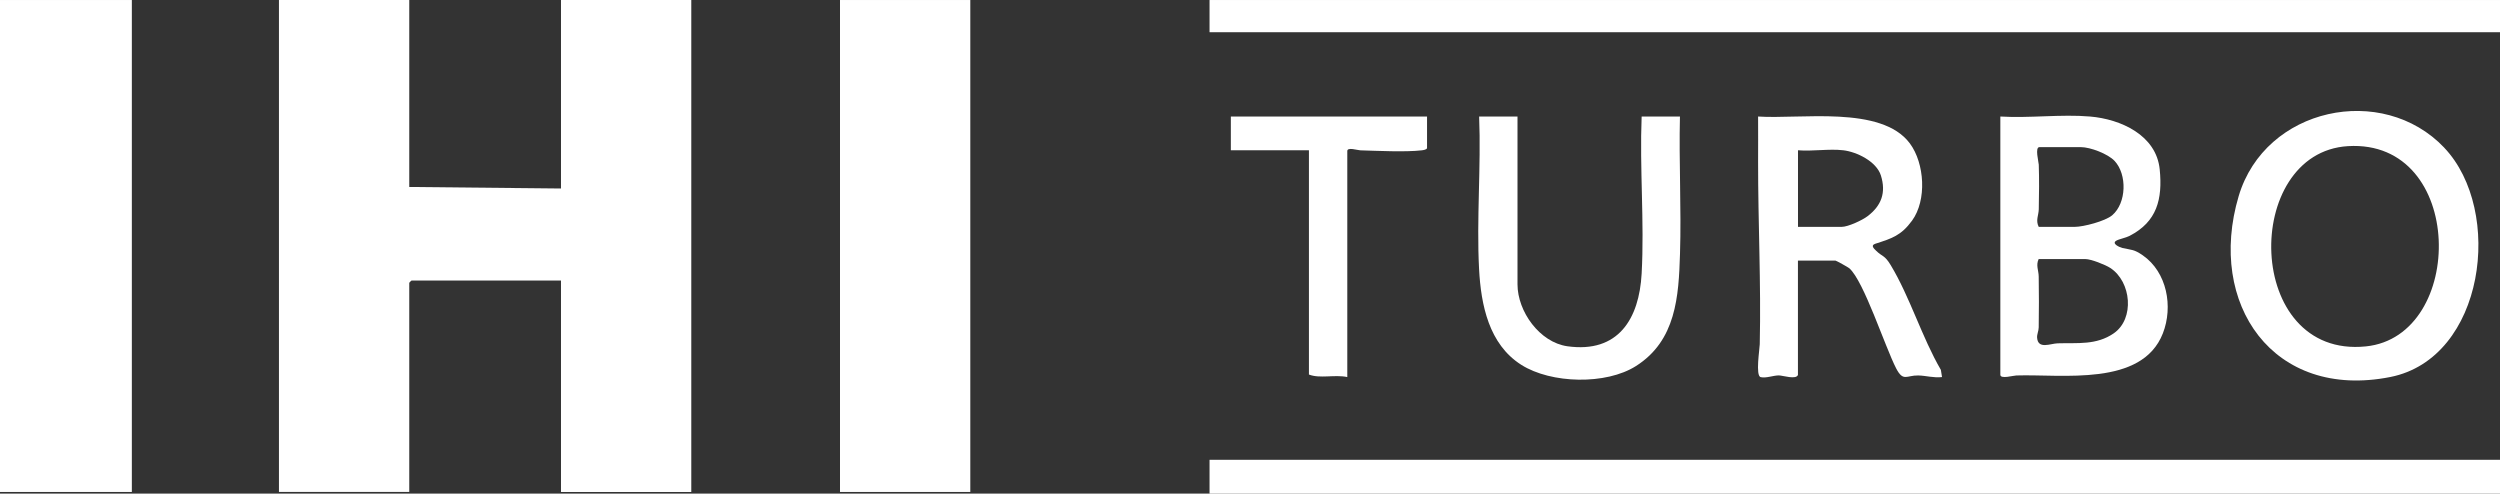
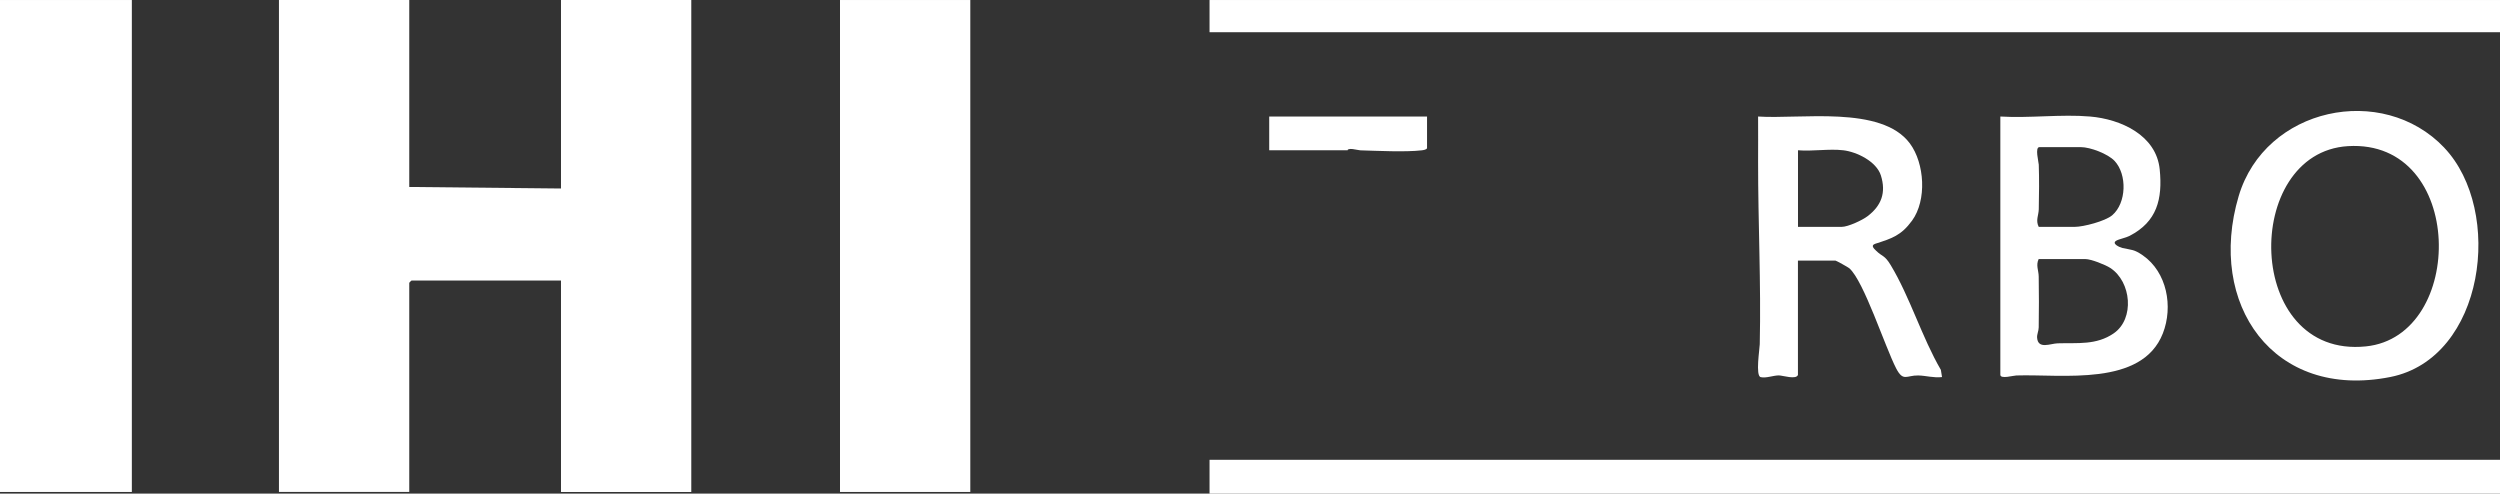
<svg xmlns="http://www.w3.org/2000/svg" id="Livello_1" width="1432.2mm" height="282.8mm" viewBox="0 0 4059.8 801.6">
  <rect x="0" y="0" width="4059.8" height="801.6" fill="#333333" stroke="none" />
  <defs>
    <style>      .st0 {        fill: #fff;      }    </style>
  </defs>
  <rect class="st0" x="1964.2" y="746.7" width="2095.6" height="54.9" />
  <g>
    <g>
      <rect class="st0" y="0" width="214.1" height="798.9" />
      <g>
        <path class="st0" d="M664.6,0v303.6l246.4,2.5V0h211.6v798.9h-211.6v-343.4h-242.7c-.3,0-3.7,3.5-3.7,3.7v339.7h-211.6V0h211.6Z" />
        <rect class="st0" x="1364.1" y="0" width="211.6" height="798.9" />
      </g>
    </g>
    <rect class="st0" x="1964.2" y="0" width="2095.6" height="52.3" />
    <g>
      <path class="st0" d="M3969.3,239.9c97,102.2,66.1,341.8-87.6,372.3-190.2,37.8-298.2-118.7-246.3-293.6,42.8-144.3,233.4-184.6,333.9-78.8h0ZM3812.9,237.3c-172.5,10.5-168.8,345.4,29.1,325.2,163-16.6,162-336.8-29.1-325.2h0Z" />
      <path class="st0" d="M3394,189.2c49.8,4.2,107.7,30.2,113.2,85.9,4.8,48.1-4.3,84.9-48.9,107.9-6.1,3.2-17.2,5.2-21.6,7.8-8.2,4.8,5.3,10.8,10.1,11.9,15.4,3.5,18.4,1.9,32.9,11.9,39.4,27.4,49.6,83.3,32.6,126.8-34.1,86.9-163.4,65.9-237.9,68.3-4.5,0-26,6.3-26-1.1V189.2c47.2,2.9,99-4,145.6,0h0ZM3310.6,368.4h58.5c14.3,0,49.7-9.3,60.9-18.8,23.4-19.9,24.5-66.3,3.9-88.3-10.8-11.5-39.4-22.4-54.8-22.4h-67.2c-7.7,0-1.3,23.8-1.1,28.5.8,23.5.5,48.9,0,72.4-.2,9.8-5.4,18.1-.1,28.5h0ZM3310.6,420.7c-4.8,10.2,0,18.2.1,28.5.5,27.3.4,55,0,82.3,0,5.9-3.1,11.4-2.6,17.1,1.6,19.1,21.7,9.2,33.5,8.9,32.1-1,62.6,3.3,90.9-16.2,34.4-23.7,28.6-84-5.6-106.2-8.1-5.3-31.3-14.4-40.3-14.4h-76Z" />
      <path class="st0" d="M2919.8,608.6c-2.6,8.5-25,1-31.1,1-9.2,0-20.8,4.9-29.5,2.8s-1.7-45.3-1.5-53.5c2.2-98.8-2.8-198.4-2.7-296.2,0-24.5.2-49.1,0-73.5,67.7,4.7,200.1-18.6,246.4,43.6,24.2,32.5,27.8,92.4,3.6,125.5-17.8,24.4-33,28.9-59.6,37.5-7.7,2.5-3,7.3,1.2,11.3,10.4,10.2,13.7,6.7,23.8,23.5,31.2,51.7,50.6,117.1,81.4,170l1.9,11.7c-13.1,1.7-25.7-2.3-38.6-2.6-19-.4-24.3,10.7-35.8-11.3-17.9-34.5-52.6-142.3-76.2-162.8-2-1.7-21.2-12.4-22.4-12.4h-61v185.4h.1ZM2993.2,244c-22.8-2.7-50.1,2-73.4,0v124.4h70.9c10.3,0,33.6-10.8,42.3-17.5,22.2-17,30.2-38.1,21.4-66-7.2-22.8-39.1-38.3-61.1-40.9h0Z" />
-       <path class="st0" d="M2464.3,189.2v272.5c0,44.1,36,94.3,81.1,100.6,82.6,11.5,116.5-44.5,120.5-118,4.6-83.6-3.4-171.1,0-255.1h62.2c-1.8,74.1,2.4,148.7.1,222.8-2.1,69.6-6.4,141.1-71.5,182.4-48.6,30.9-137.8,28.8-186.3-2-52.6-33.4-65.4-97.1-68.5-155.5-4.3-81.2,3.4-166.2.1-247.7h62.3Z" />
-       <path class="st0" d="M2317.4,189.2v51c0,2.7-6.1,3.6-8.6,3.9-26.6,3.1-71.7.8-99.8,0-4.2-.1-21.1-5.6-21.1,1.1v367.1c-20.5-4.4-44.4,2.9-62.3-4.1V244c.1,0-126.8,0-126.8,0v-54.8h318.6Z" />
+       <path class="st0" d="M2317.4,189.2v51c0,2.7-6.1,3.6-8.6,3.9-26.6,3.1-71.7.8-99.8,0-4.2-.1-21.1-5.6-21.1,1.1v367.1V244c.1,0-126.8,0-126.8,0v-54.8h318.6Z" />
    </g>
  </g>
</svg>